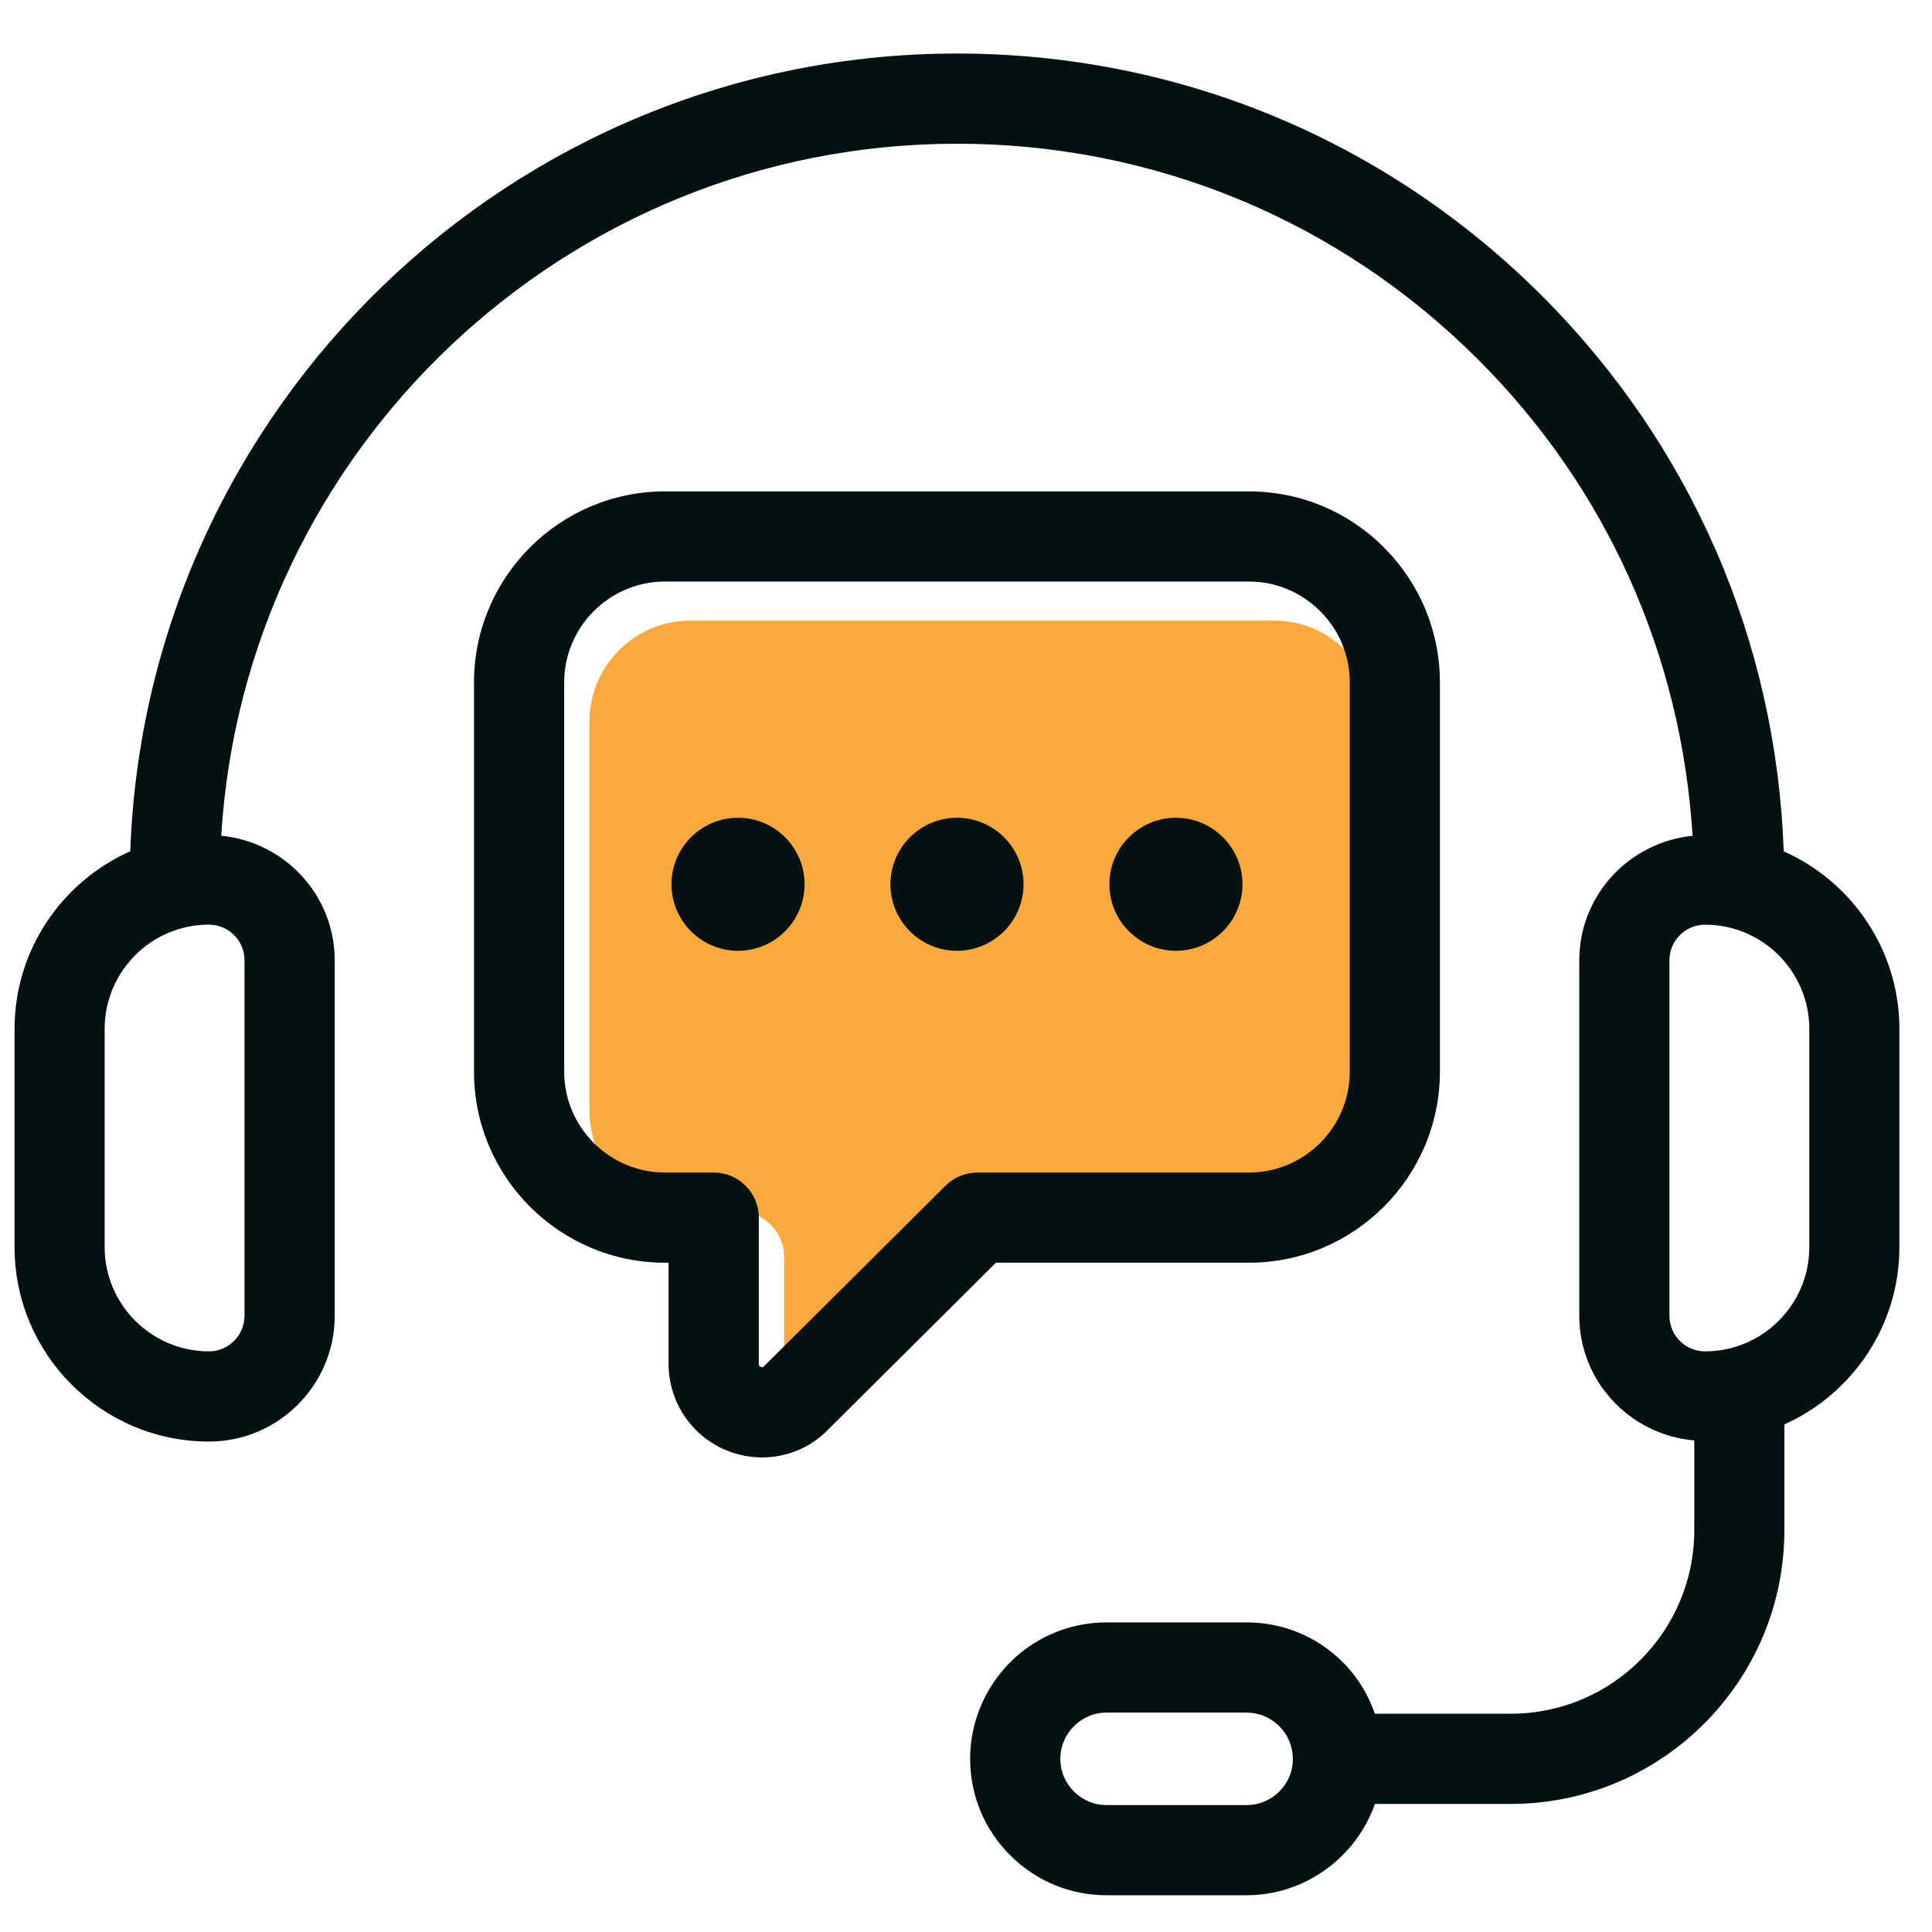
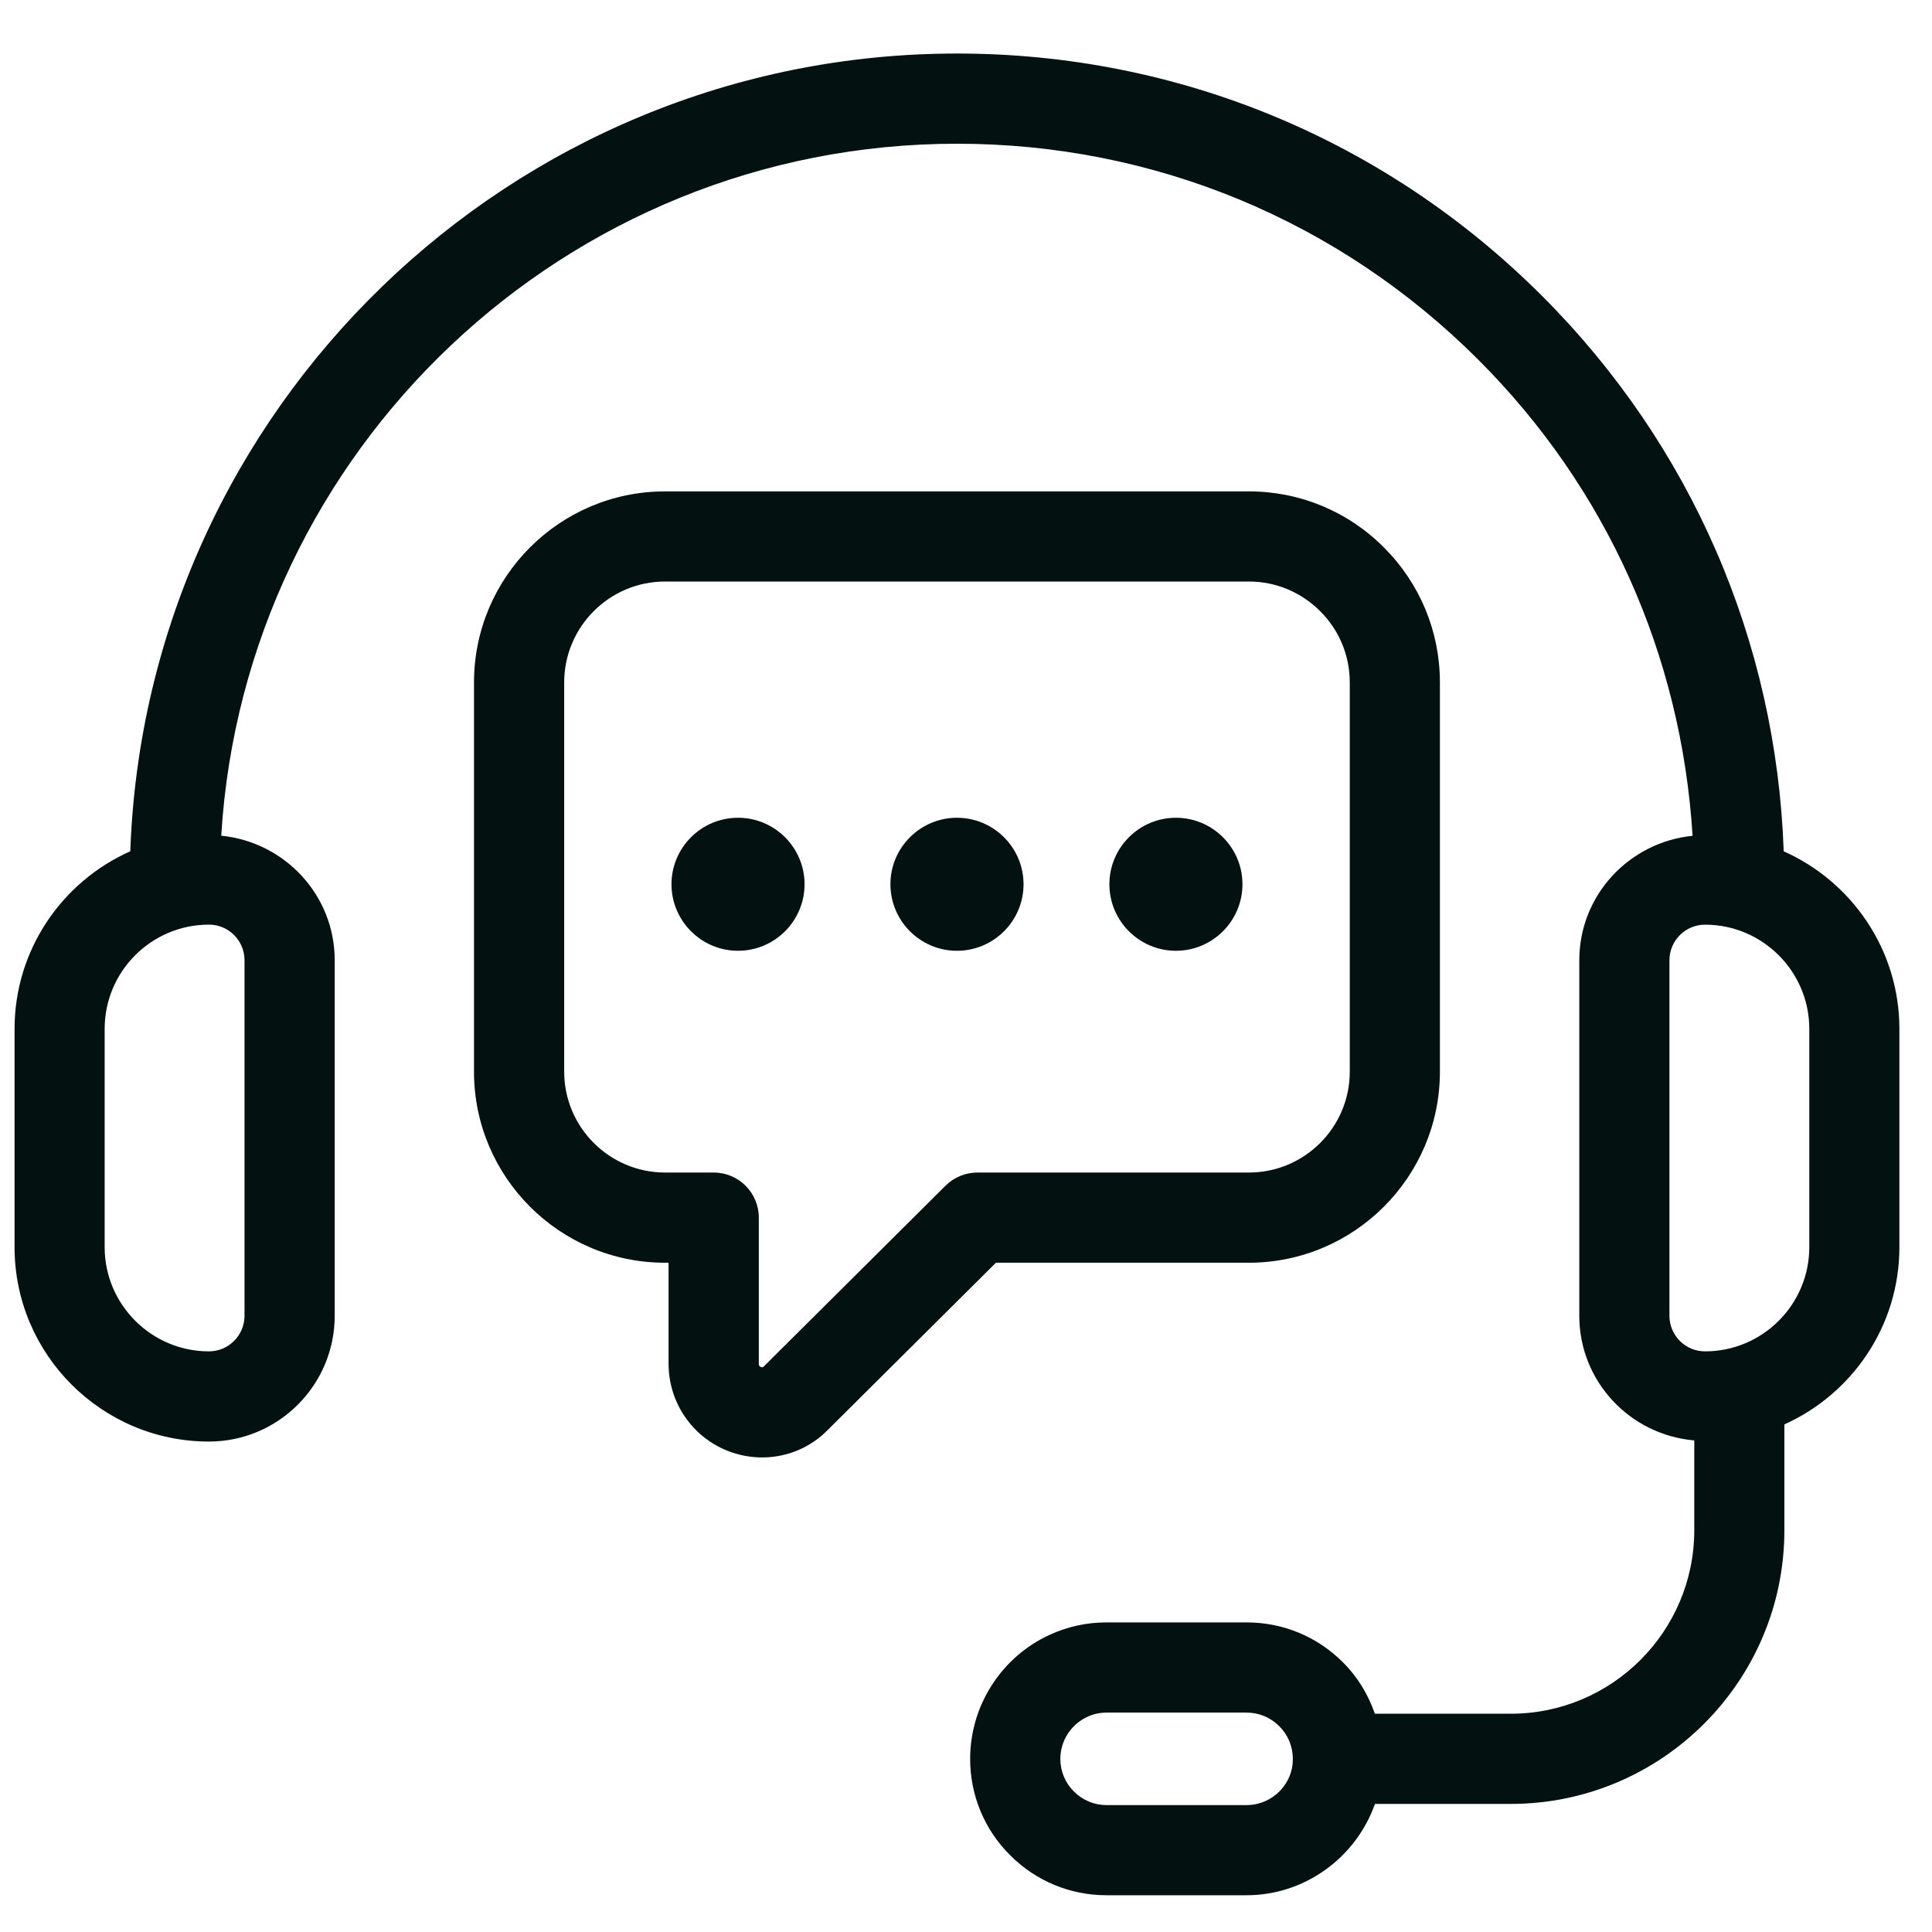
<svg xmlns="http://www.w3.org/2000/svg" width="41" height="41" viewBox="0 0 41 41" fill="none">
  <g clip-path="url(#clip0_1753_142466)">
    <g clip-path="url(#clip1_1753_142466)">
      <path d="M37.853 18.065C37.696 13.612 35.893 9.449 32.727 6.282C29.408 2.964 24.998 1.136 20.309 1.136C10.838 1.136 3.099 8.675 2.765 18.065C1.32 18.708 0.309 20.154 0.309 21.835V26.467C0.309 28.741 2.159 30.592 4.434 30.592C5.906 30.592 7.103 29.395 7.103 27.923V20.378C7.103 18.996 6.043 17.869 4.695 17.735C5.193 9.554 12.003 3.05 20.309 3.05C24.488 3.05 28.418 4.679 31.375 7.637C34.091 10.353 35.68 13.893 35.919 17.737C34.573 17.872 33.515 18.998 33.515 20.379V27.923C33.515 29.316 34.592 30.451 35.955 30.568V32.474C35.955 34.622 34.208 36.368 32.061 36.368H29.177C29.036 35.964 28.814 35.59 28.502 35.28C27.957 34.732 27.23 34.43 26.455 34.43H23.483C23.057 34.43 22.647 34.521 22.272 34.695C21.249 35.165 20.588 36.197 20.588 37.325C20.588 38.099 20.89 38.826 21.436 39.37C21.983 39.918 22.71 40.22 23.483 40.22H26.455C27.688 40.22 28.774 39.424 29.179 38.282H32.06C35.263 38.282 37.867 35.676 37.867 32.475V30.228C39.304 29.582 40.308 28.141 40.308 26.466V21.835C40.308 20.155 39.296 18.708 37.852 18.066L37.853 18.065ZM5.189 20.378V27.922C5.189 28.338 4.851 28.678 4.434 28.678C3.214 28.678 2.221 27.685 2.221 26.466V21.834C2.221 20.614 3.214 19.622 4.434 19.622C4.851 19.622 5.189 19.961 5.189 20.378V20.378ZM27.416 37.53C27.321 37.98 26.916 38.307 26.455 38.307H23.483C23.222 38.307 22.976 38.205 22.789 38.017C22.604 37.833 22.502 37.587 22.502 37.325C22.502 36.944 22.726 36.595 23.076 36.433C23.202 36.374 23.338 36.344 23.483 36.344H26.455C26.717 36.344 26.962 36.446 27.149 36.633C27.334 36.818 27.436 37.064 27.436 37.325C27.436 37.396 27.43 37.465 27.416 37.529V37.53ZM38.396 26.466C38.396 27.686 37.403 28.678 36.184 28.678C35.767 28.678 35.428 28.34 35.428 27.923V20.379C35.428 19.962 35.766 19.623 36.184 19.623C37.403 19.623 38.396 20.616 38.396 21.835V26.467V26.466Z" fill="#031110" />
-       <path d="M28.553 13.799C28.147 13.394 27.611 13.17 27.041 13.17H14.65C13.47 13.17 12.51 14.13 12.51 15.311V23.572C12.51 24.751 13.47 25.712 14.65 25.712H15.683C16.212 25.712 16.64 26.141 16.64 26.669V29.766C16.64 29.791 16.64 29.82 16.684 29.838C16.72 29.854 16.733 29.84 16.75 29.823L20.604 25.99C20.783 25.812 21.025 25.712 21.279 25.712H27.041C28.221 25.712 29.181 24.752 29.181 23.572V15.311C29.181 14.741 28.959 14.204 28.553 13.799Z" fill="#F9AA3B" />
      <path d="M29.368 11.617C28.602 10.85 27.584 10.428 26.503 10.428H14.113C11.877 10.428 10.059 12.247 10.059 14.482V22.743C10.059 24.978 11.877 26.797 14.113 26.797H14.188V28.937C14.188 29.753 14.675 30.478 15.428 30.784C15.671 30.881 15.924 30.929 16.174 30.929C16.695 30.929 17.202 30.723 17.574 30.338L21.135 26.797H26.503C28.738 26.797 30.557 24.977 30.557 22.743V14.482C30.557 13.402 30.135 12.384 29.368 11.617ZM28.644 22.743C28.644 23.923 27.684 24.883 26.504 24.883H20.742C20.488 24.883 20.246 24.983 20.067 25.161L16.213 28.994C16.196 29.012 16.183 29.025 16.147 29.009C16.103 28.991 16.103 28.962 16.103 28.937V25.84C16.103 25.312 15.675 24.883 15.146 24.883H14.113C12.933 24.883 11.973 23.922 11.973 22.743V14.482C11.973 13.302 12.933 12.341 14.113 12.341H26.504C27.074 12.341 27.61 12.565 28.016 12.97C28.422 13.375 28.644 13.912 28.644 14.482V22.743Z" fill="#031110" />
      <path d="M17.074 18.765C17.074 19.543 16.441 20.177 15.662 20.177C14.883 20.177 14.25 19.543 14.25 18.765C14.25 17.988 14.883 17.354 15.662 17.354C16.441 17.354 17.074 17.987 17.074 18.765Z" fill="#031110" />
      <path d="M21.721 18.765C21.721 19.543 21.088 20.177 20.308 20.177C19.529 20.177 18.896 19.543 18.896 18.765C18.896 17.988 19.53 17.354 20.308 17.354C21.087 17.354 21.721 17.987 21.721 18.765Z" fill="#031110" />
      <path d="M26.367 18.765C26.367 19.543 25.733 20.177 24.955 20.177C24.176 20.177 23.543 19.543 23.543 18.765C23.543 17.988 24.176 17.354 24.955 17.354C25.733 17.354 26.367 17.987 26.367 18.765Z" fill="#031110" />
    </g>
  </g>
  <defs>
    <clipPath id="clip0_1753_142466">
      <rect width="40" height="40" fill="white" transform="translate(0.309 0.678)" />
    </clipPath>
    <clipPath id="clip1_1753_142466">
      <rect width="40" height="39.083" fill="white" transform="translate(0.309 1.136)" />
    </clipPath>
  </defs>
</svg>